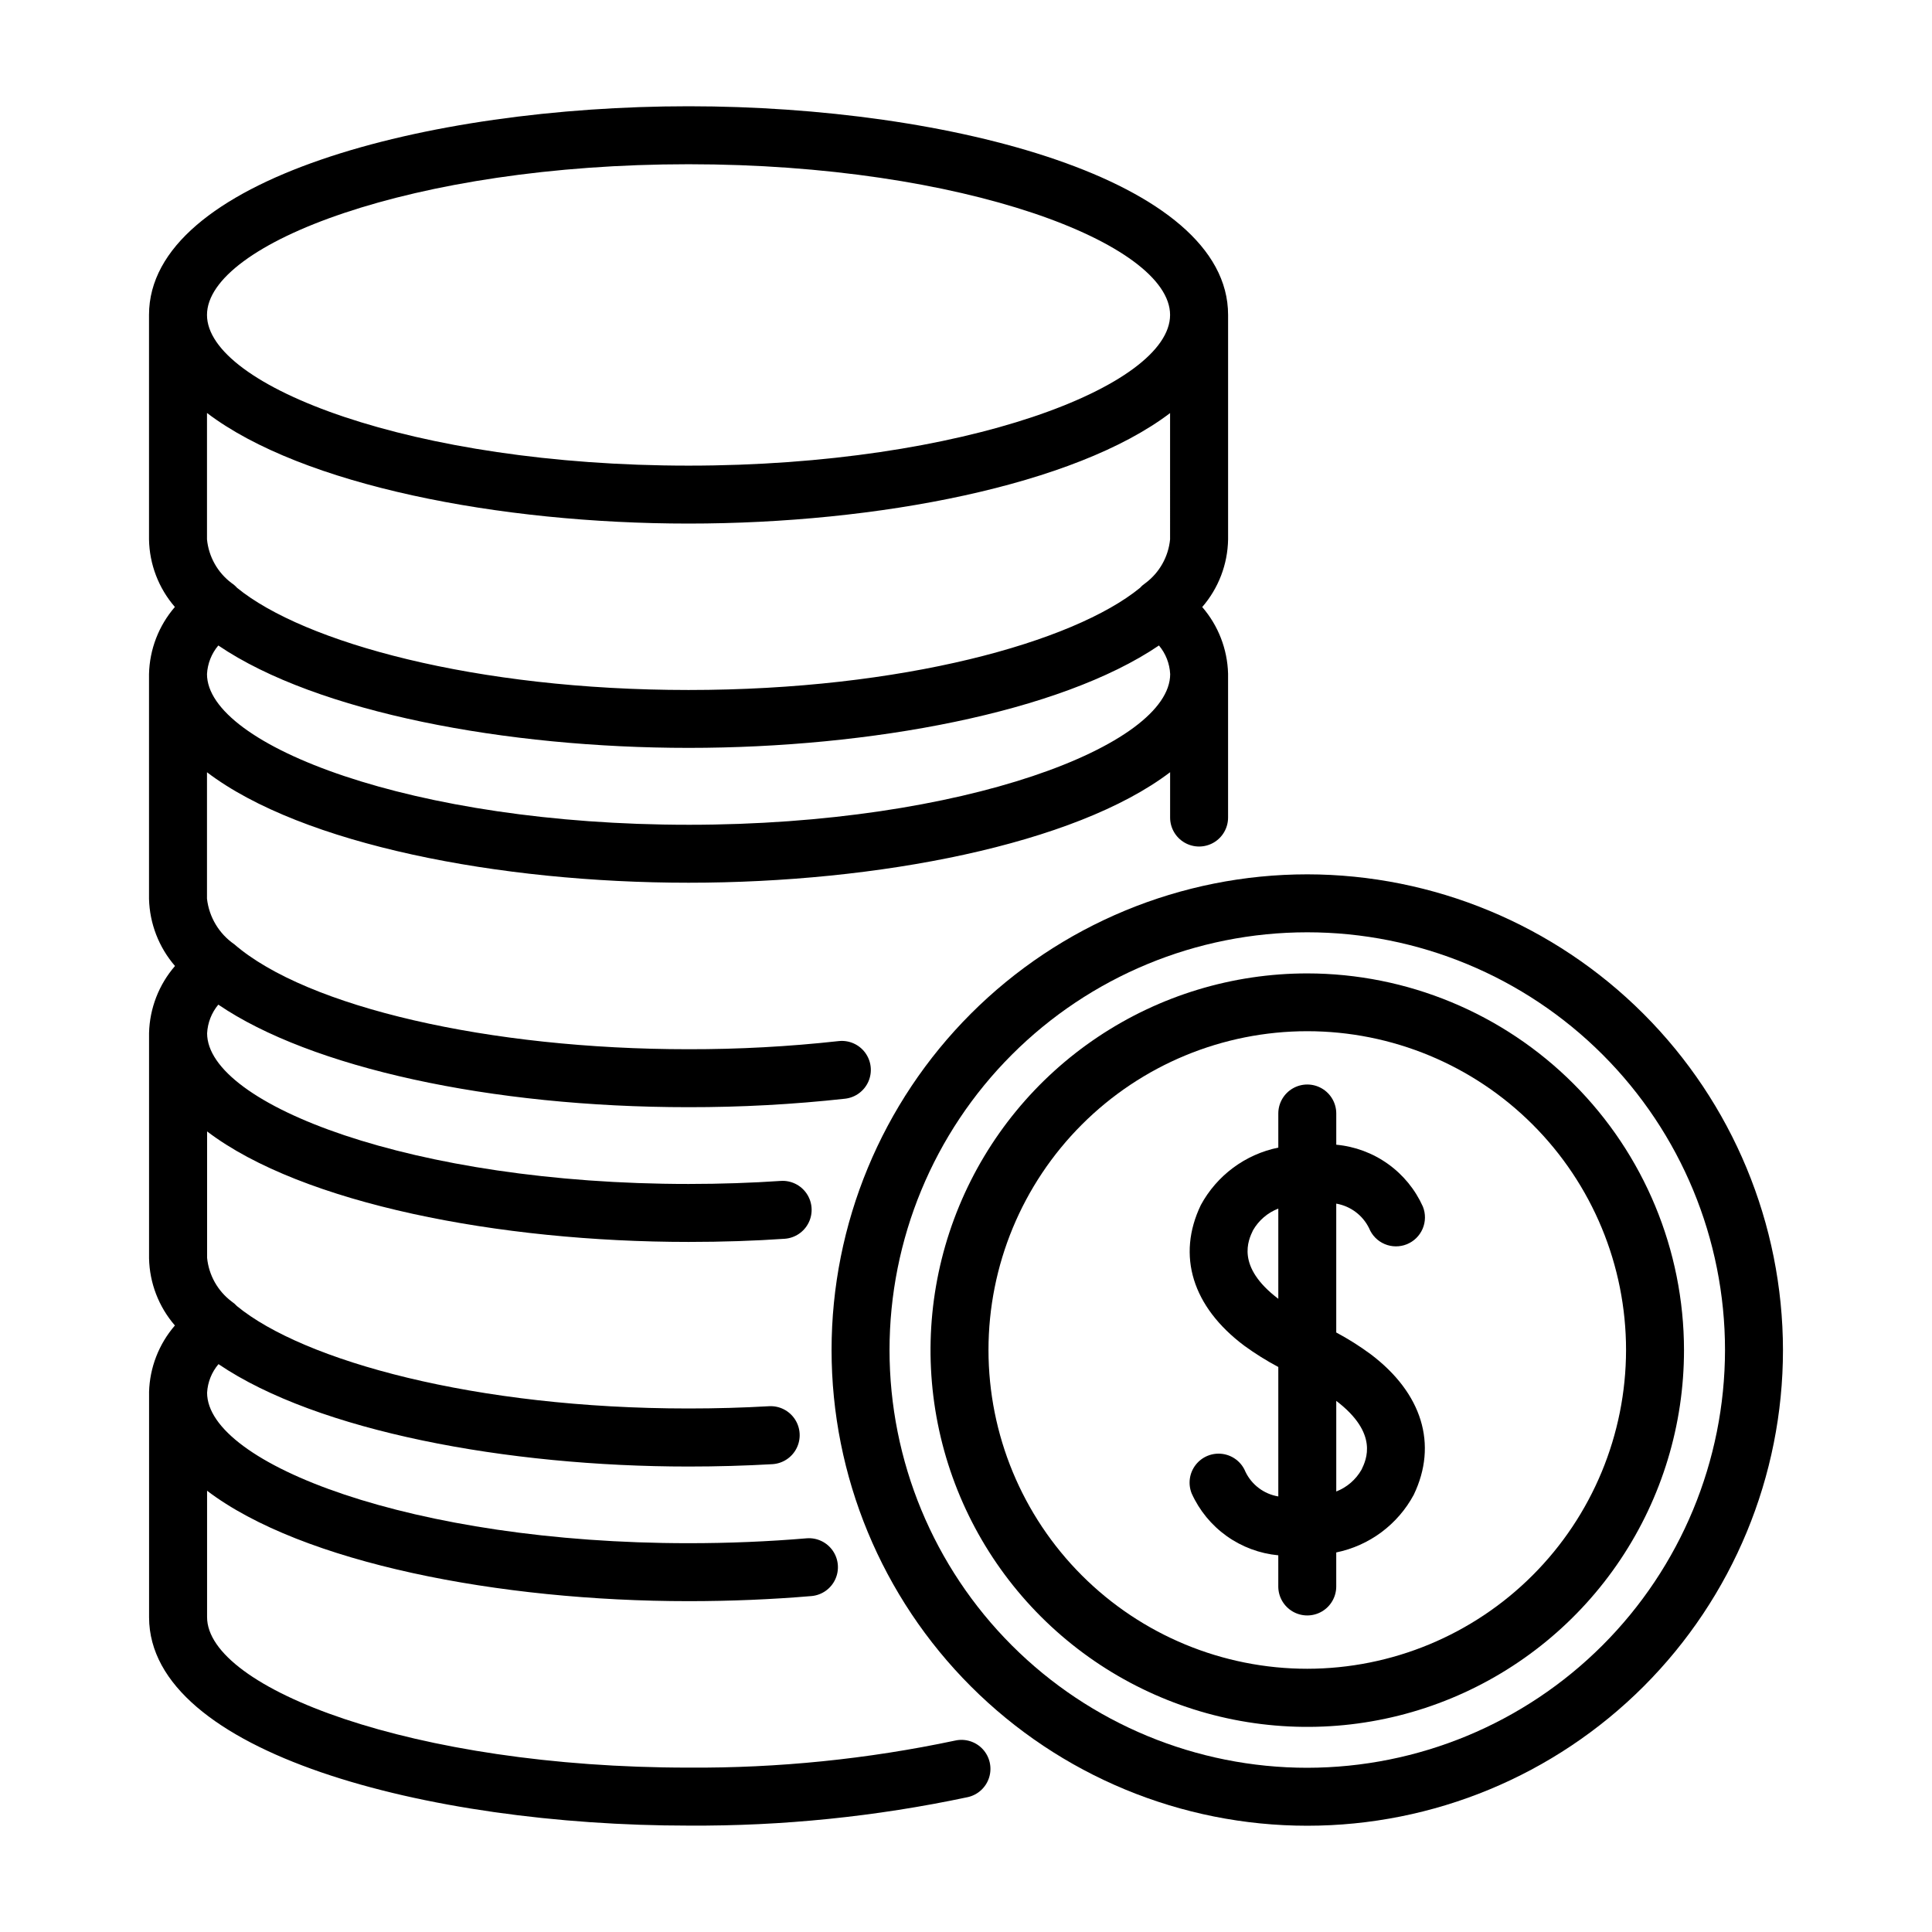
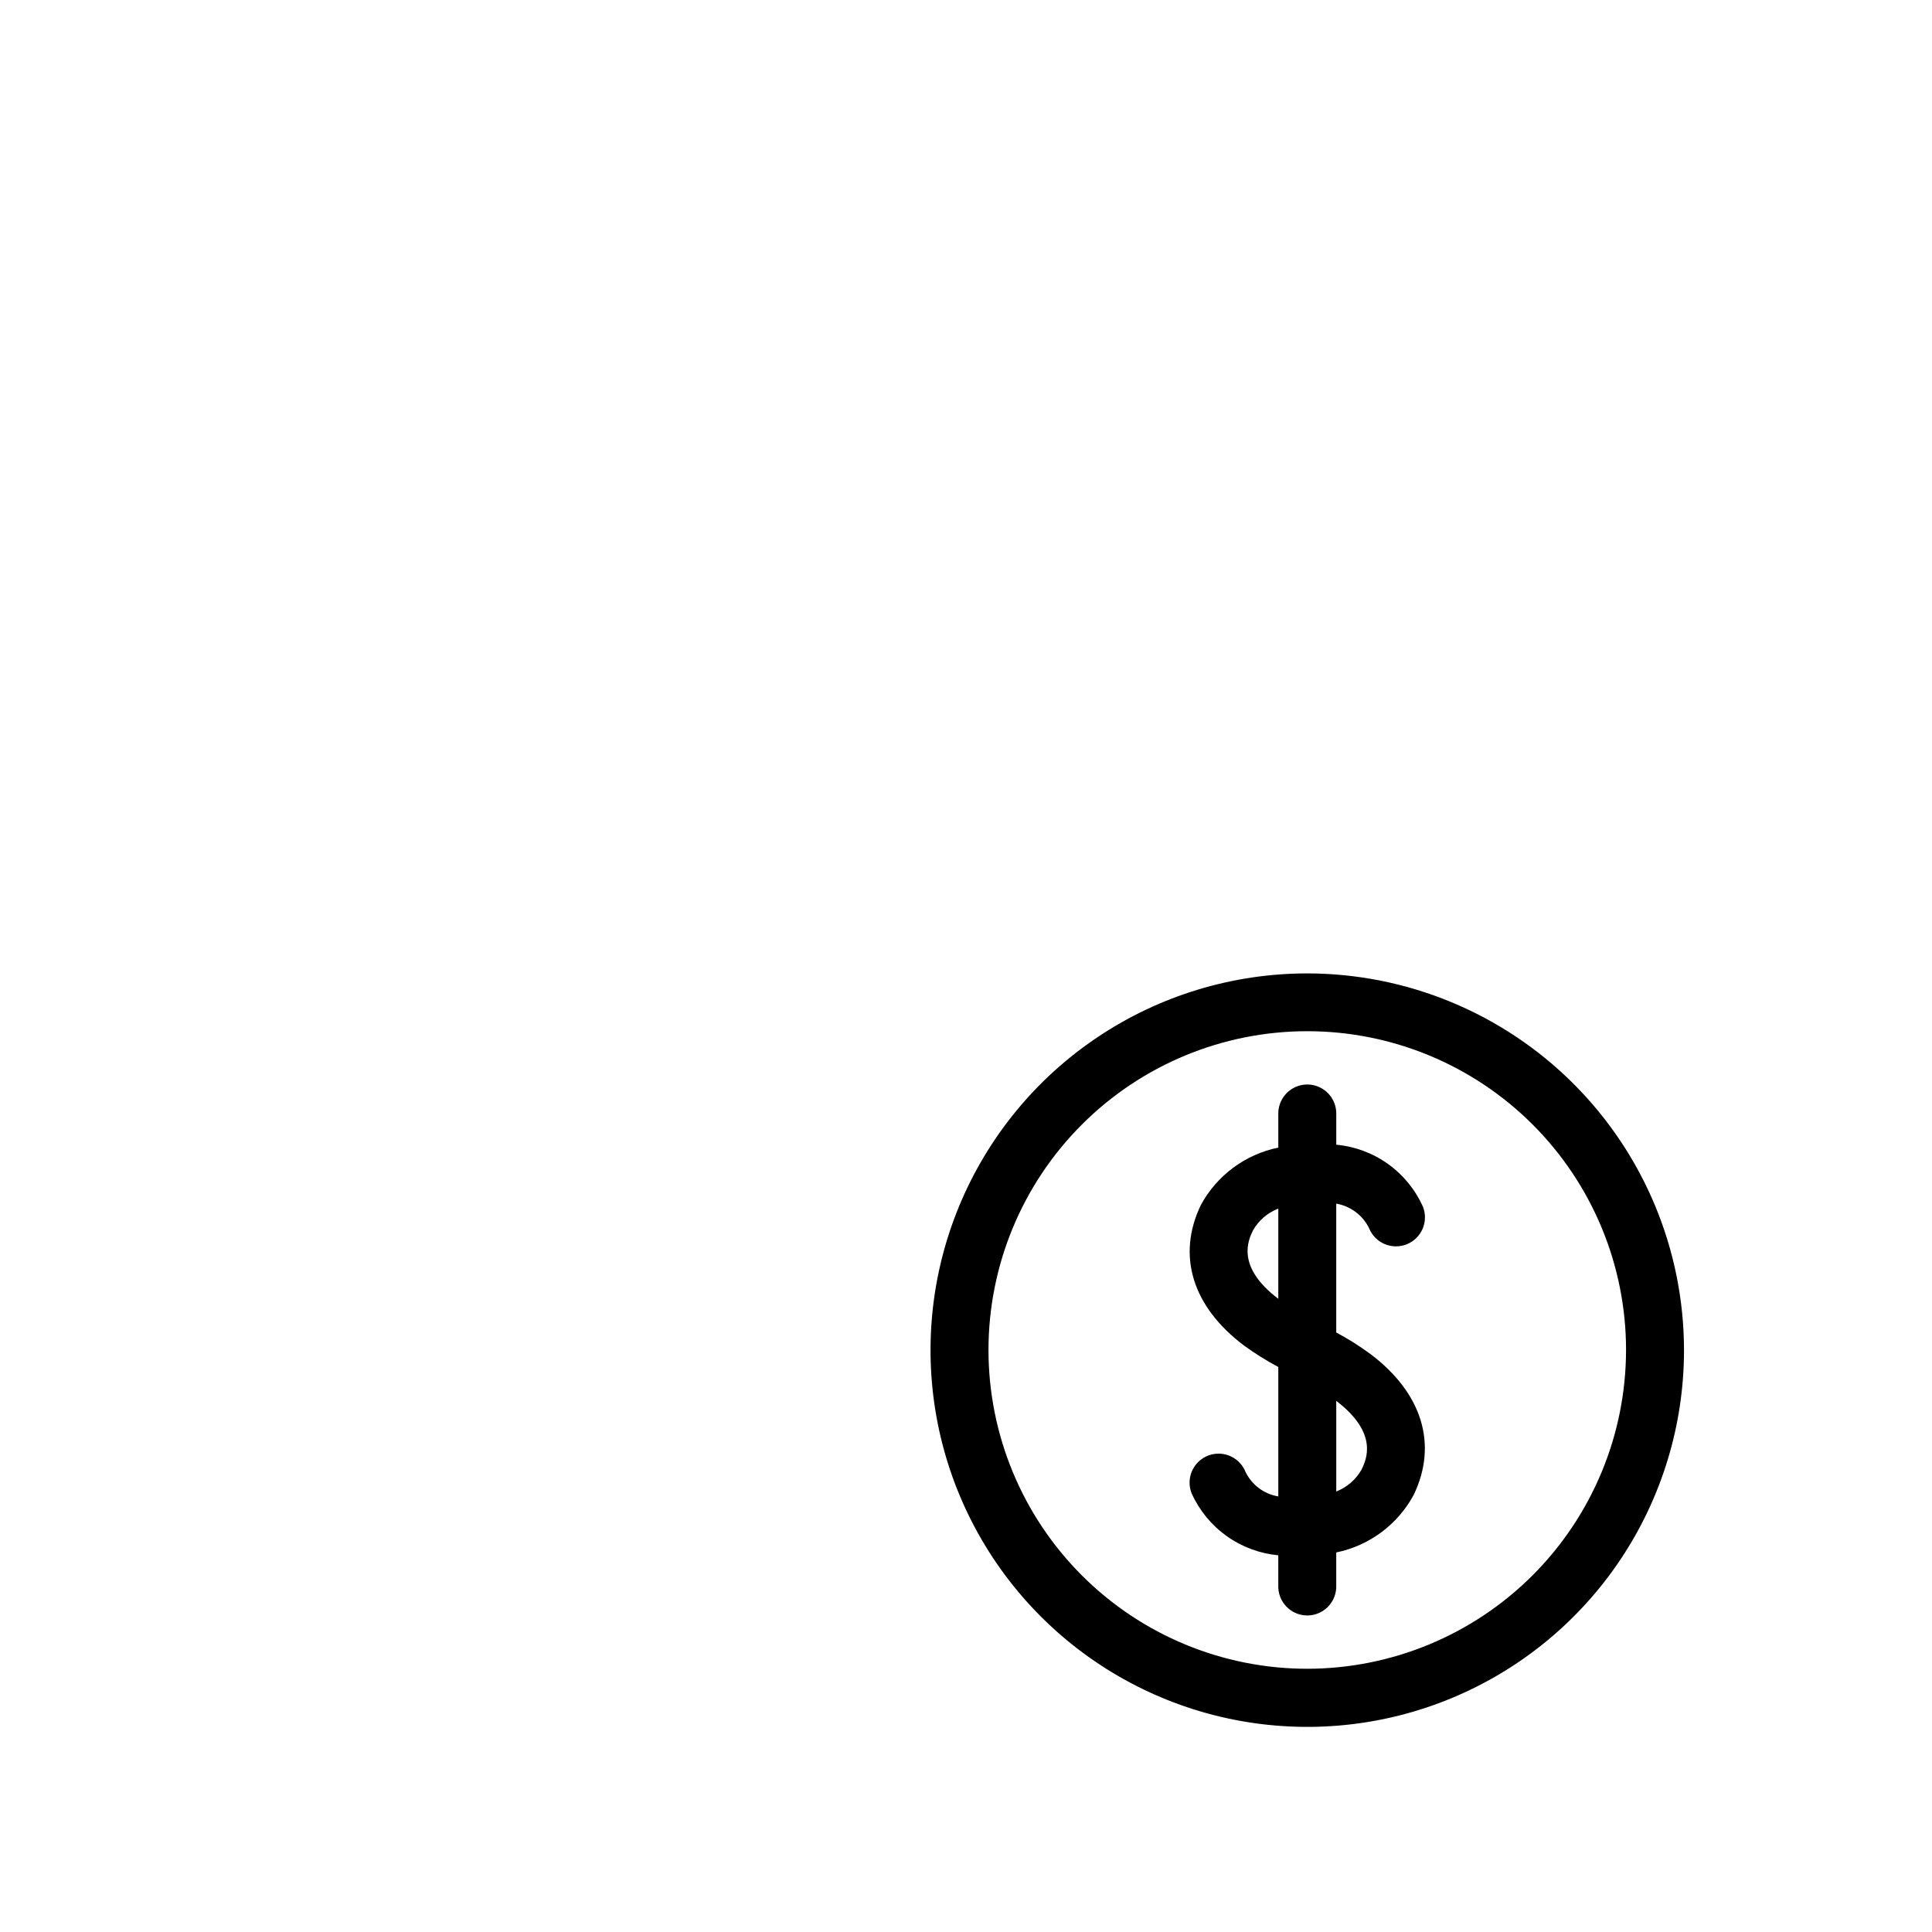
<svg xmlns="http://www.w3.org/2000/svg" width="3600pt" height="3600pt" version="1.1" viewBox="0 0 3600 3600">
  <g>
    <path d="m2435.9 1813.8c-138.85 0-274.58 41.176-390.03 118.32s-205.43 186.79-258.55 315.08c-53.129 128.28-67.02 269.44-39.918 405.62 27.102 136.18 93.977 261.26 192.17 359.43 98.195 98.168 223.3 165.01 359.48 192.08 136.18 27.066 277.34 13.141 405.61-40.02 128.27-53.16 237.89-143.17 315.01-258.63 77.113-115.47 118.26-251.21 118.22-390.06-0.207-186.1-74.242-364.52-205.85-496.09-131.61-131.58-310.05-205.57-496.15-205.73zm0 1295.7c-157.54 0-308.62-62.582-420.02-173.98-111.4-111.39-173.98-262.48-173.98-420.02 0-157.54 62.582-308.62 173.98-420.02 111.39-111.39 262.48-173.98 420.02-173.98 157.54 0 308.62 62.582 420.02 173.98 111.39 111.4 173.98 262.48 173.98 420.02-0.141 157.49-62.77 308.5-174.14 419.86-111.36 111.36-262.37 173.99-419.86 174.14z" />
-     <path d="m2435.9 1629.2c-235.09 0-460.54 93.387-626.77 259.62-166.23 166.23-259.62 391.69-259.62 626.77s93.387 460.54 259.62 626.77c166.23 166.23 391.69 259.62 626.77 259.62 235.09 0 460.54-93.387 626.78-259.62 166.23-166.23 259.62-391.69 259.62-626.77-0.277-235-93.754-460.3-259.93-626.47-166.17-166.17-391.46-259.65-626.47-259.93zm0 1664.8c-206.44 0-404.43-82.008-550.41-227.98-145.98-145.98-227.98-343.96-227.98-550.41 0-206.45 82.008-404.43 227.98-550.41 145.98-145.98 343.96-227.99 550.41-227.99 206.45 0 404.43 82.012 550.41 227.99 145.98 145.98 227.99 343.96 227.99 550.41-0.23 206.37-82.312 404.23-228.24 550.15-145.93 145.93-343.78 228.01-550.16 228.24z" />
    <path d="m2551.1 2288.6c5.359 13.285 15.773 23.898 28.953 29.504 13.184 5.609 28.051 5.75 41.34 0.395 13.285-5.359 23.898-15.773 29.504-28.953 5.609-13.184 5.75-28.051 0.395-41.34-14.277-31.773-36.742-59.184-65.094-79.426-28.352-20.242-61.57-32.586-96.262-35.773v-58.176c0-19.293-10.289-37.117-27-46.766-16.707-9.645-37.289-9.645-54 0-16.707 9.648-27 27.473-27 46.766v63.539c-30.406 6.219-59.082 19.02-84.016 37.504-24.934 18.484-45.516 42.203-60.309 69.488-45.324 94.246-15.805 189.79 80.965 262.22v0.004c20.168 14.668 41.34 27.898 63.359 39.598v241.2c-26.652-4.426-49.484-21.551-61.199-45.898-7.215-17.898-23.43-30.586-42.535-33.285-19.109-2.699-38.203 5-50.094 20.195-11.895 15.199-14.773 35.586-7.559 53.48 14.336 31.734 36.816 59.109 65.152 79.344 28.34 20.23 61.531 32.605 96.199 35.859v58.066c0 19.293 10.293 37.121 27 46.766 16.707 9.645 37.293 9.645 54 0 16.707-9.645 27-27.473 27-46.766v-63.395c30.461-6.242 59.184-19.094 84.133-37.648 24.949-18.555 45.523-42.363 60.266-69.742 45.109-93.961 15.805-189.47-80.316-262.04-20.352-15.016-41.766-28.527-64.082-40.426v-240.12c26.57 4.578 49.332 21.621 61.199 45.828zm-216.29 3.852h0.004c10.617-18.473 27.25-32.746 47.121-40.43v168.12c-79.449-60.191-55.906-109.37-47.121-127.69zm202.21 446.04h0.004c-10.562 18.562-27.188 32.926-47.09 40.68v-168.84c79.453 60.551 55.945 109.69 47.09 128.16z" />
-     <path d="m277.78 2594.2v419.69c0.793 252 518.4 387.86 1005.1 387.86l-0.004 0.004c174.89 1.051 349.38-16.742 520.45-53.066 18.828-4.203 33.984-18.137 39.758-36.547 5.769-18.41 1.285-38.5-11.773-52.703s-32.699-20.363-51.527-16.156c-163.31 34.582-329.87 51.48-496.8 50.398-513.47 0-897.12-148.07-897.12-280.44v-235.47c177.12 134.64 545.07 205.74 897.16 205.74 77.762 0 155.02-3.203 229.57-9.539 19.047-1.855 35.688-13.648 43.746-31.004 8.059-17.355 6.332-37.676-4.539-53.422-10.875-15.746-29.266-24.562-48.348-23.18-71.531 6.086-145.69 9.145-220.43 9.145-513.47 0-897.12-148.03-897.12-280.44v0.004c1.082-19.582 8.539-38.27 21.242-53.211 184.14 124.88 537.3 190.8 875.88 190.8 52.777 0 105.27-1.477 156.1-4.391 19.289-1.113 36.523-12.434 45.207-29.699 8.684-17.262 7.496-37.848-3.113-54-10.609-16.148-29.031-25.414-48.324-24.301-48.742 2.809-99.18 4.211-149.87 4.211-397.87 0-717.66-89.027-841.54-190.8-2.836-3.117-6.027-5.898-9.504-8.277-26.176-19.562-42.902-49.238-46.082-81.758v-235.44c177.12 134.75 545.07 205.92 897.16 205.92 62.785 0 123.05-1.98 179.06-5.867h0.004c19.254-1.344 36.328-12.859 44.789-30.207 8.465-17.344 7.027-37.887-3.762-53.891-10.789-16-29.301-25.031-48.555-23.688-53.496 3.602-111.24 5.652-171.54 5.652-513.47 0-897.12-148.25-897.12-280.8h0.004c0.996-19.574 8.32-38.301 20.879-53.352 172.01 117.07 506.12 191.09 876.02 191.09 97.5 0.129 194.93-5.144 291.85-15.805 19.176-2.148 35.75-14.363 43.48-32.047 7.727-17.68 5.434-38.141-6.012-53.676-11.449-15.531-30.316-23.777-49.492-21.629-92.922 10.246-186.34 15.305-279.83 15.156-371.3 0-711.36-78.59-846.36-195.66-28.355-19.621-46.855-50.523-50.762-84.781v-235.66c177.16 134.71 545.15 205.85 897.3 205.85s720.21-71.172 897.34-205.92v84.457c0 19.293 10.293 37.121 27 46.766 16.707 9.648 37.293 9.648 54 0 16.707-9.645 27-27.473 27-46.766v-266.98-1.262 0.004c-1.27-45.66-18.289-89.473-48.168-124.02 30.363-35.039 47.426-79.645 48.203-126v-418.32c0-252.5-517.93-388.8-1005.3-388.8-487.33 0-1005.4 136.22-1005.4 388.8v418.21c0.777 46.355 17.844 90.961 48.203 126-30.141 34.844-47.188 79.109-48.203 125.17v418.75c1.203 46.031 18.312 90.223 48.422 125.06-30.098 34.758-47.188 78.887-48.348 124.85v419 1.008c1.008 46.004 18.043 90.211 48.168 124.99-29.957 34.641-46.98 78.598-48.168 124.38zm1902.5-1589.2c-3.144 32.328-19.719 61.848-45.684 81.359-3.769 2.523-7.203 5.512-10.227 8.895-124.13 101.59-443.73 190.44-841.36 190.44s-717.12-88.812-841.32-190.4v-0.004c-3.027-3.391-6.473-6.379-10.258-8.895-25.992-19.512-42.582-49.047-45.723-81.395v-235.48c177.16 134.71 545.15 206.07 897.3 206.07s720-71.172 897.27-205.88zm-897.27 531.83c-513.54 0-897.3-148.18-897.3-280.8 1.062-19.578 8.465-38.281 21.098-53.277 184.07 125.03 537.52 190.8 876.38 190.8 338.87 0 692.32-65.914 876.35-190.8 12.598 15.027 19.945 33.762 20.918 53.352-0.18 132.55-384.05 280.73-897.45 280.73zm0-1230.8c513.54 0 897.27 148.21 897.27 280.8 0 132.59-383.87 280.8-897.27 280.8-513.39 0-897.3-148.18-897.3-280.8s383.76-280.8 897.3-280.8z" />
  </g>
</svg>